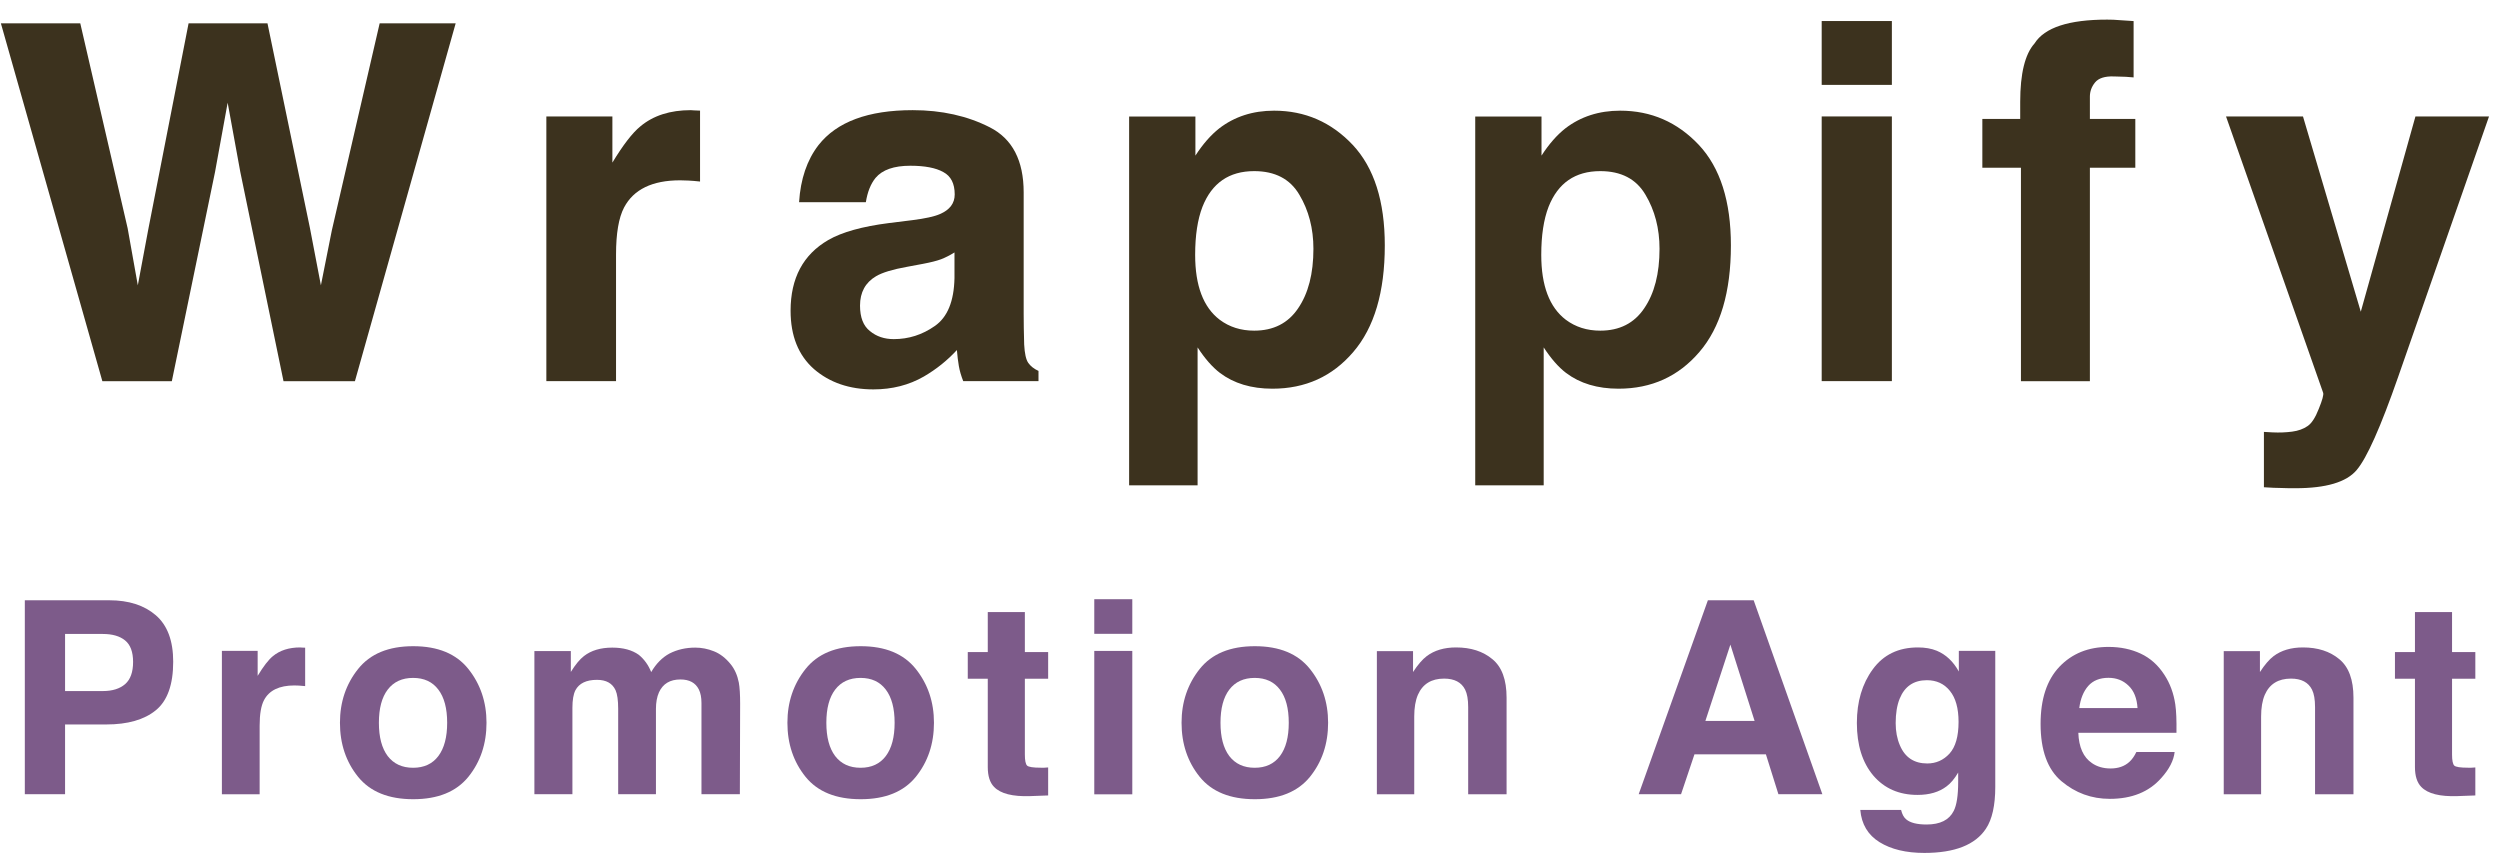
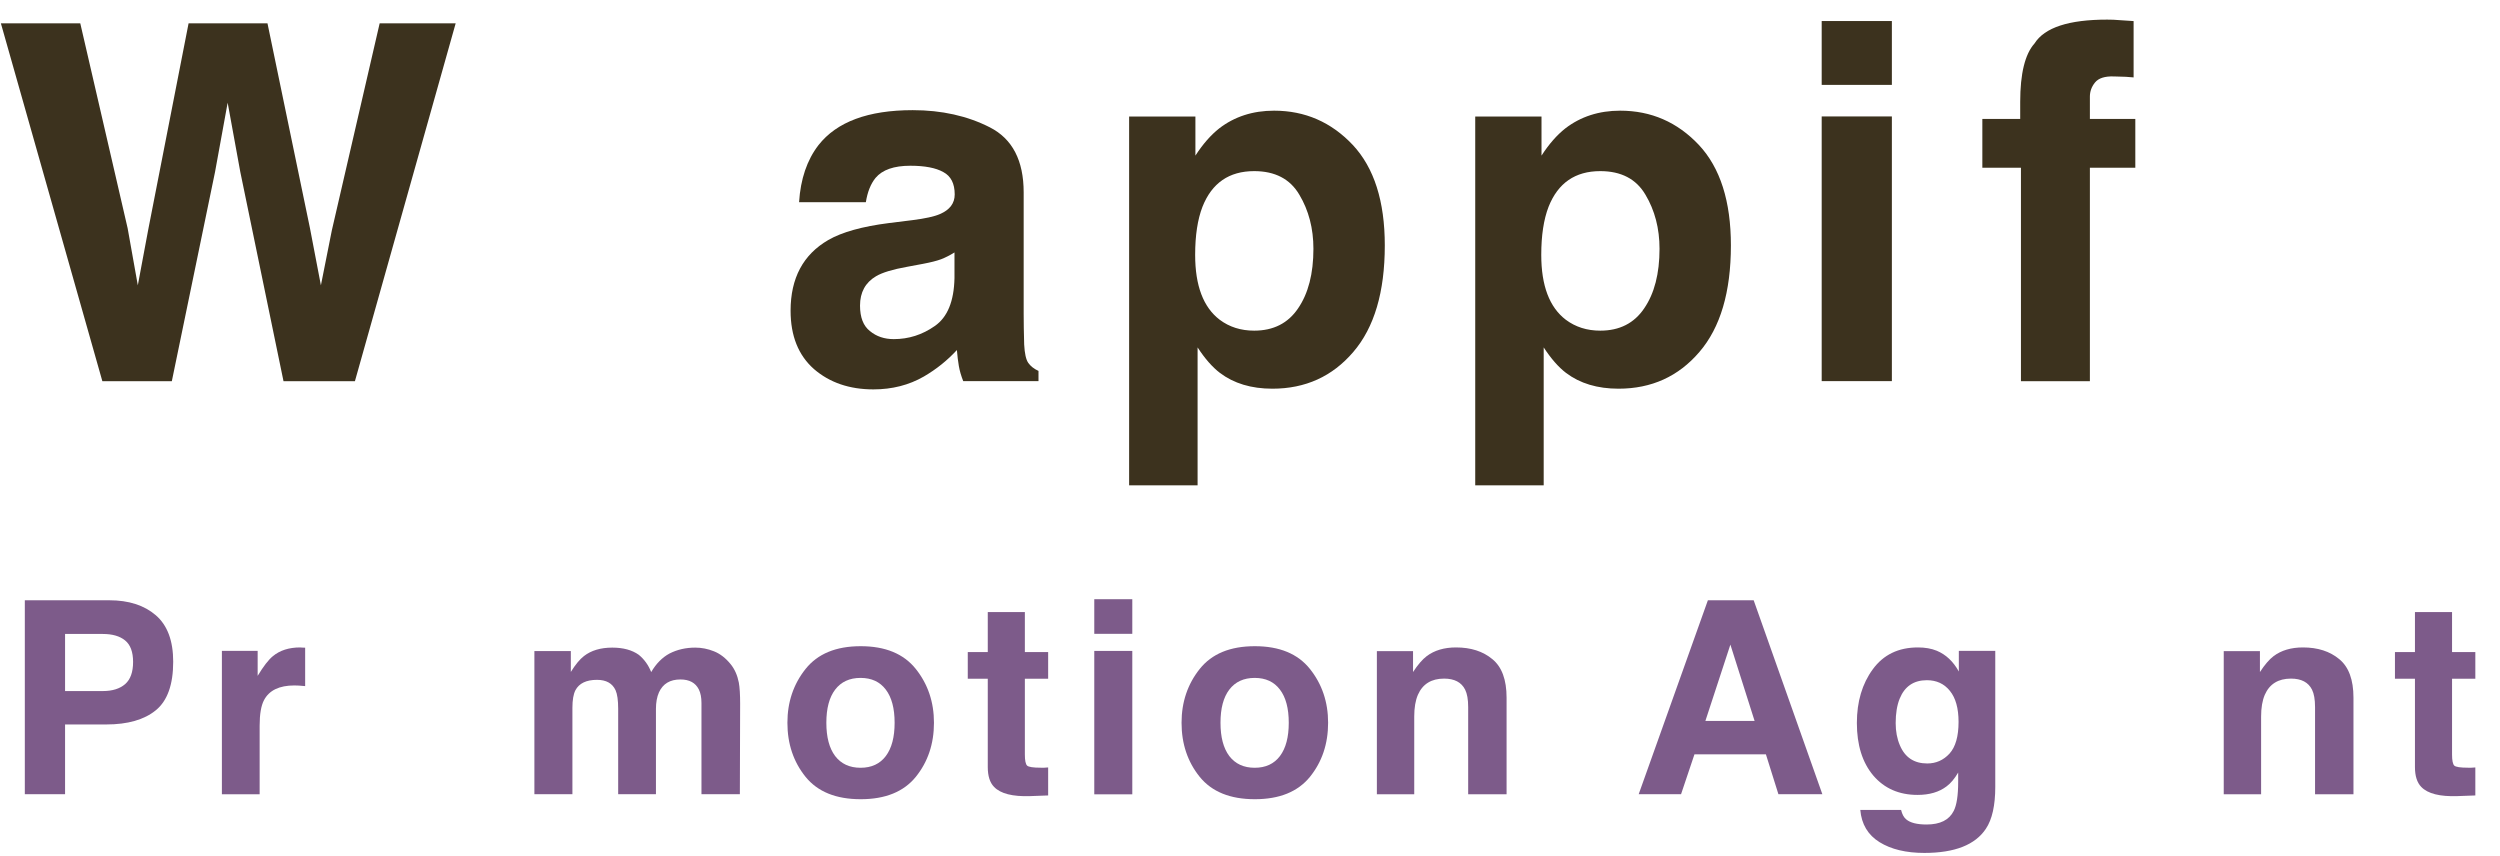
<svg xmlns="http://www.w3.org/2000/svg" width="111" height="38" viewBox="0 0 111 38" fill="none">
-   <path d="M104.819 13.84L107.245 5.172H110.512L106.48 16.729C105.703 18.957 105.089 20.337 104.636 20.869C104.183 21.408 103.278 21.677 101.919 21.677C101.646 21.677 101.427 21.674 101.262 21.666C101.096 21.666 100.848 21.656 100.518 21.634V19.176L100.906 19.198C101.208 19.212 101.495 19.201 101.768 19.165C102.041 19.129 102.271 19.047 102.458 18.917C102.638 18.795 102.803 18.54 102.954 18.152C103.112 17.764 103.177 17.527 103.148 17.44L98.836 5.172H102.253L104.819 13.84Z" fill="#3C321E" />
  <path d="M94.732 0.936V3.437C94.56 3.415 94.269 3.401 93.859 3.394C93.456 3.379 93.176 3.469 93.018 3.663C92.867 3.85 92.791 4.059 92.791 4.289V5.28H94.808V7.447H92.791V16.924H89.73V7.447H88.016V5.28H89.697V4.526C89.697 3.268 89.909 2.402 90.334 1.928C90.779 1.223 91.854 0.871 93.557 0.871C93.751 0.871 93.927 0.878 94.085 0.893C94.243 0.9 94.459 0.914 94.732 0.936Z" fill="#3C321E" />
  <path d="M83.999 5.17V16.922H80.883V5.17H83.999ZM83.999 0.934V3.769H80.883V0.934H83.999Z" fill="#3C321E" />
  <path d="M75.429 6.434C76.378 7.448 76.852 8.935 76.852 10.897C76.852 12.967 76.385 14.545 75.451 15.63C74.523 16.715 73.327 17.258 71.861 17.258C70.926 17.258 70.15 17.024 69.532 16.557C69.194 16.299 68.864 15.921 68.54 15.425V21.549H65.5V5.173H68.443V6.909C68.774 6.398 69.126 5.996 69.5 5.701C70.183 5.176 70.995 4.914 71.936 4.914C73.309 4.914 74.473 5.421 75.429 6.434ZM73.683 11.048C73.683 10.143 73.474 9.341 73.057 8.644C72.648 7.947 71.979 7.598 71.052 7.598C69.938 7.598 69.173 8.127 68.756 9.183C68.54 9.744 68.432 10.455 68.432 11.318C68.432 12.683 68.795 13.643 69.521 14.196C69.953 14.52 70.463 14.681 71.052 14.681C71.907 14.681 72.558 14.351 73.003 13.69C73.456 13.028 73.683 12.148 73.683 11.048Z" fill="#3C321E" />
  <path d="M60.062 6.434C61.011 7.448 61.485 8.935 61.485 10.897C61.485 12.967 61.018 14.545 60.084 15.63C59.156 16.715 57.96 17.258 56.493 17.258C55.559 17.258 54.783 17.024 54.165 16.557C53.827 16.299 53.496 15.921 53.173 15.425V21.549H50.133V5.173H53.076V6.909C53.407 6.398 53.759 5.996 54.133 5.701C54.815 5.176 55.627 4.914 56.569 4.914C57.942 4.914 59.106 5.421 60.062 6.434ZM58.316 11.048C58.316 10.143 58.107 9.341 57.69 8.644C57.281 7.947 56.612 7.598 55.685 7.598C54.571 7.598 53.806 8.127 53.389 9.183C53.173 9.744 53.065 10.455 53.065 11.318C53.065 12.683 53.428 13.643 54.154 14.196C54.585 14.52 55.096 14.681 55.685 14.681C56.54 14.681 57.191 14.351 57.636 13.69C58.089 13.028 58.316 12.148 58.316 11.048Z" fill="#3C321E" />
  <path d="M36.341 6.443C37.154 5.408 38.548 4.891 40.524 4.891C41.811 4.891 42.954 5.146 43.953 5.656C44.952 6.166 45.451 7.129 45.451 8.545V13.936C45.451 14.309 45.458 14.762 45.473 15.294C45.494 15.697 45.555 15.97 45.656 16.113C45.757 16.257 45.907 16.376 46.109 16.469V16.922H42.767C42.673 16.685 42.609 16.462 42.573 16.254C42.537 16.045 42.508 15.808 42.486 15.542C42.062 16.002 41.574 16.394 41.02 16.717C40.359 17.098 39.611 17.289 38.778 17.289C37.714 17.289 36.834 16.987 36.136 16.383C35.447 15.772 35.102 14.91 35.102 13.796C35.102 12.351 35.659 11.305 36.773 10.658C37.383 10.306 38.282 10.055 39.468 9.904L40.514 9.774C41.081 9.702 41.487 9.613 41.732 9.505C42.17 9.318 42.389 9.027 42.389 8.632C42.389 8.15 42.221 7.819 41.883 7.64C41.552 7.453 41.063 7.359 40.416 7.359C39.691 7.359 39.177 7.539 38.875 7.898C38.659 8.164 38.516 8.524 38.444 8.977H35.479C35.544 7.949 35.831 7.104 36.341 6.443ZM38.627 14.701C38.914 14.938 39.267 15.057 39.683 15.057C40.345 15.057 40.952 14.863 41.505 14.475C42.066 14.087 42.357 13.379 42.379 12.351V11.208C42.185 11.33 41.987 11.431 41.786 11.51C41.592 11.582 41.322 11.65 40.977 11.715L40.287 11.844C39.64 11.959 39.177 12.099 38.896 12.265C38.422 12.545 38.185 12.98 38.185 13.569C38.185 14.094 38.332 14.471 38.627 14.701Z" fill="#3C321E" />
-   <path d="M30.198 8.006C28.962 8.006 28.132 8.409 27.708 9.214C27.471 9.667 27.352 10.364 27.352 11.305V16.922H24.258V5.171H27.19V7.219C27.665 6.436 28.078 5.9 28.43 5.613C29.005 5.131 29.752 4.891 30.672 4.891C30.73 4.891 30.777 4.894 30.812 4.901C30.856 4.901 30.945 4.905 31.082 4.912V8.06C30.888 8.039 30.715 8.024 30.565 8.017C30.414 8.01 30.291 8.006 30.198 8.006Z" fill="#3C321E" />
  <path d="M16.857 1.035H20.232L15.758 16.926H12.588L10.669 7.633L10.108 4.56L9.548 7.633L7.629 16.926H4.545L0.039 1.035H3.564L5.667 10.134L6.119 12.668L6.583 10.188L8.373 1.035H11.876L13.763 10.134L14.248 12.668L14.733 10.231L16.857 1.035Z" fill="#3C321E" />
  <path d="M109.905 34.074V35.318L109.116 35.347C108.33 35.375 107.792 35.239 107.504 34.939C107.317 34.748 107.224 34.454 107.224 34.057V30.137H106.336V28.951H107.224V27.176H108.871V28.951H109.905V30.137H108.871V33.502C108.871 33.763 108.904 33.926 108.97 33.992C109.036 34.055 109.239 34.086 109.578 34.086C109.628 34.086 109.681 34.086 109.735 34.086C109.794 34.082 109.85 34.078 109.905 34.074Z" fill="#7D5B8A" />
  <path d="M101.719 30.13C101.155 30.13 100.767 30.37 100.557 30.849C100.448 31.102 100.393 31.425 100.393 31.819V35.265H98.734V28.91H100.341V29.838C100.555 29.511 100.757 29.276 100.948 29.132C101.291 28.875 101.725 28.746 102.251 28.746C102.909 28.746 103.446 28.919 103.863 29.266C104.283 29.609 104.494 30.179 104.494 30.977V35.265H102.788V31.392C102.788 31.057 102.743 30.8 102.654 30.621C102.49 30.294 102.179 30.13 101.719 30.13Z" fill="#7D5B8A" />
-   <path d="M96.554 33.39C96.511 33.767 96.314 34.151 95.964 34.54C95.419 35.16 94.655 35.469 93.674 35.469C92.864 35.469 92.15 35.208 91.53 34.687C90.911 34.165 90.602 33.316 90.602 32.14C90.602 31.038 90.88 30.193 91.437 29.605C91.998 29.017 92.724 28.723 93.616 28.723C94.145 28.723 94.622 28.822 95.047 29.021C95.471 29.219 95.822 29.533 96.098 29.961C96.347 30.339 96.509 30.777 96.583 31.275C96.626 31.567 96.643 31.988 96.635 32.537H92.278C92.301 33.176 92.502 33.623 92.88 33.88C93.109 34.04 93.386 34.12 93.709 34.12C94.052 34.12 94.33 34.023 94.544 33.828C94.661 33.723 94.764 33.577 94.854 33.39H96.554ZM94.906 31.439C94.879 30.999 94.745 30.666 94.503 30.44C94.266 30.21 93.97 30.095 93.616 30.095C93.23 30.095 92.93 30.216 92.716 30.457C92.506 30.699 92.373 31.026 92.319 31.439H94.906Z" fill="#7D5B8A" />
  <path d="M84.636 36.38C84.815 36.532 85.117 36.608 85.541 36.608C86.141 36.608 86.542 36.408 86.744 36.007C86.877 35.75 86.943 35.317 86.943 34.71V34.301C86.783 34.574 86.612 34.778 86.429 34.914C86.098 35.167 85.668 35.294 85.138 35.294C84.32 35.294 83.666 35.008 83.175 34.435C82.689 33.859 82.445 33.08 82.445 32.099C82.445 31.153 82.681 30.358 83.152 29.716C83.623 29.069 84.291 28.746 85.156 28.746C85.475 28.746 85.753 28.795 85.991 28.892C86.396 29.06 86.723 29.367 86.972 29.815V28.898H88.59V34.938C88.59 35.759 88.452 36.379 88.175 36.795C87.7 37.512 86.789 37.87 85.442 37.87C84.628 37.87 83.964 37.71 83.45 37.391C82.936 37.072 82.652 36.595 82.597 35.96H84.408C84.455 36.155 84.531 36.295 84.636 36.38ZM84.355 33.092C84.581 33.629 84.986 33.898 85.57 33.898C85.96 33.898 86.289 33.752 86.558 33.46C86.826 33.164 86.96 32.695 86.96 32.052C86.96 31.449 86.832 30.989 86.575 30.674C86.322 30.358 85.981 30.201 85.553 30.201C84.969 30.201 84.566 30.475 84.344 31.024C84.227 31.316 84.168 31.676 84.168 32.105C84.168 32.475 84.231 32.804 84.355 33.092Z" fill="#7D5B8A" />
  <path d="M78.406 33.492H75.234L74.639 35.262H72.758L75.83 26.652H77.863L80.912 35.262H78.961L78.406 33.492ZM77.904 32.009L76.829 28.621L75.719 32.009H77.904Z" fill="#7D5B8A" />
  <path d="M64.118 30.13C63.553 30.13 63.166 30.37 62.955 30.849C62.846 31.102 62.792 31.425 62.792 31.819V35.265H61.133V28.91H62.739V29.838C62.953 29.511 63.156 29.276 63.347 29.132C63.689 28.875 64.124 28.746 64.649 28.746C65.307 28.746 65.845 28.919 66.261 29.266C66.682 29.609 66.892 30.179 66.892 30.977V35.265H65.187V31.392C65.187 31.057 65.142 30.8 65.052 30.621C64.889 30.294 64.577 30.13 64.118 30.13Z" fill="#7D5B8A" />
  <path d="M58.162 29.702C58.699 30.376 58.968 31.172 58.968 32.091C58.968 33.026 58.699 33.826 58.162 34.492C57.624 35.154 56.809 35.485 55.715 35.485C54.62 35.485 53.804 35.154 53.267 34.492C52.73 33.826 52.461 33.026 52.461 32.091C52.461 31.172 52.73 30.376 53.267 29.702C53.804 29.028 54.62 28.691 55.715 28.691C56.809 28.691 57.624 29.028 58.162 29.702ZM55.709 30.099C55.222 30.099 54.846 30.272 54.581 30.619C54.32 30.962 54.19 31.452 54.19 32.091C54.19 32.73 54.32 33.222 54.581 33.569C54.846 33.915 55.222 34.089 55.709 34.089C56.195 34.089 56.569 33.915 56.83 33.569C57.091 33.222 57.221 32.73 57.221 32.091C57.221 31.452 57.091 30.962 56.83 30.619C56.569 30.272 56.195 30.099 55.709 30.099Z" fill="#7D5B8A" />
  <path d="M50.274 28.901V35.268H48.586V28.901H50.274ZM50.274 26.605V28.142H48.586V26.605H50.274Z" fill="#7D5B8A" />
  <path d="M46.538 34.074V35.318L45.749 35.347C44.962 35.375 44.425 35.239 44.137 34.939C43.95 34.748 43.857 34.454 43.857 34.057V30.137H42.969V28.951H43.857V27.176H45.504V28.951H46.538V30.137H45.504V33.502C45.504 33.763 45.537 33.926 45.603 33.992C45.669 34.055 45.872 34.086 46.211 34.086C46.261 34.086 46.314 34.086 46.368 34.086C46.427 34.082 46.483 34.078 46.538 34.074Z" fill="#7D5B8A" />
  <path d="M40.662 29.702C41.199 30.376 41.468 31.172 41.468 32.091C41.468 33.026 41.199 33.826 40.662 34.492C40.124 35.154 39.309 35.485 38.215 35.485C37.12 35.485 36.304 35.154 35.767 34.492C35.23 33.826 34.961 33.026 34.961 32.091C34.961 31.172 35.23 30.376 35.767 29.702C36.304 29.028 37.12 28.691 38.215 28.691C39.309 28.691 40.124 29.028 40.662 29.702ZM38.209 30.099C37.722 30.099 37.346 30.272 37.081 30.619C36.82 30.962 36.69 31.452 36.69 32.091C36.69 32.73 36.82 33.222 37.081 33.569C37.346 33.915 37.722 34.089 38.209 34.089C38.695 34.089 39.069 33.915 39.33 33.569C39.591 33.222 39.721 32.73 39.721 32.091C39.721 31.452 39.591 30.962 39.33 30.619C39.069 30.272 38.695 30.099 38.209 30.099Z" fill="#7D5B8A" />
  <path d="M27.331 30.646C27.19 30.339 26.916 30.185 26.507 30.185C26.032 30.185 25.713 30.339 25.549 30.646C25.459 30.822 25.415 31.083 25.415 31.429V35.261H23.727V28.906H25.345V29.834C25.551 29.503 25.746 29.268 25.929 29.128C26.252 28.878 26.671 28.754 27.184 28.754C27.671 28.754 28.065 28.861 28.364 29.075C28.606 29.274 28.789 29.529 28.913 29.84C29.132 29.466 29.402 29.192 29.725 29.017C30.068 28.841 30.45 28.754 30.87 28.754C31.151 28.754 31.427 28.808 31.7 28.918C31.972 29.026 32.22 29.217 32.441 29.49C32.621 29.712 32.741 29.984 32.804 30.308C32.843 30.522 32.862 30.835 32.862 31.248L32.85 35.261H31.145V31.207C31.145 30.966 31.106 30.767 31.028 30.611C30.88 30.315 30.607 30.168 30.21 30.168C29.751 30.168 29.433 30.358 29.258 30.74C29.169 30.942 29.124 31.186 29.124 31.47V35.261H27.447V31.47C27.447 31.092 27.408 30.818 27.331 30.646Z" fill="#7D5B8A" />
-   <path d="M20.795 29.702C21.332 30.376 21.601 31.172 21.601 32.091C21.601 33.026 21.332 33.826 20.795 34.492C20.257 35.154 19.442 35.485 18.347 35.485C17.253 35.485 16.437 35.154 15.9 34.492C15.362 33.826 15.094 33.026 15.094 32.091C15.094 31.172 15.362 30.376 15.9 29.702C16.437 29.028 17.253 28.691 18.347 28.691C19.442 28.691 20.257 29.028 20.795 29.702ZM18.341 30.099C17.855 30.099 17.479 30.272 17.214 30.619C16.953 30.962 16.823 31.452 16.823 32.091C16.823 32.73 16.953 33.222 17.214 33.569C17.479 33.915 17.855 34.089 18.341 34.089C18.828 34.089 19.202 33.915 19.463 33.569C19.724 33.222 19.854 32.73 19.854 32.091C19.854 31.452 19.724 30.962 19.463 30.619C19.202 30.272 18.828 30.099 18.341 30.099Z" fill="#7D5B8A" />
  <path d="M13.07 30.434C12.4 30.434 11.95 30.652 11.721 31.088C11.592 31.334 11.528 31.711 11.528 32.222V35.265H9.852V28.898H11.44V30.008C11.697 29.583 11.921 29.293 12.112 29.137C12.424 28.877 12.829 28.746 13.327 28.746C13.358 28.746 13.383 28.748 13.403 28.752C13.426 28.752 13.475 28.754 13.549 28.758V30.463C13.444 30.452 13.35 30.444 13.269 30.44C13.187 30.436 13.121 30.434 13.07 30.434Z" fill="#7D5B8A" />
  <path d="M4.717 32.166H2.889V35.262H1.102V26.652H4.852C5.716 26.652 6.405 26.874 6.919 27.318C7.433 27.762 7.69 28.45 7.69 29.38C7.69 30.396 7.433 31.115 6.919 31.535C6.405 31.956 5.671 32.166 4.717 32.166ZM5.558 30.373C5.792 30.167 5.909 29.84 5.909 29.392C5.909 28.944 5.79 28.625 5.553 28.434C5.319 28.243 4.99 28.148 4.565 28.148H2.889V30.683H4.565C4.99 30.683 5.321 30.579 5.558 30.373Z" fill="#7D5B8A" />
</svg>